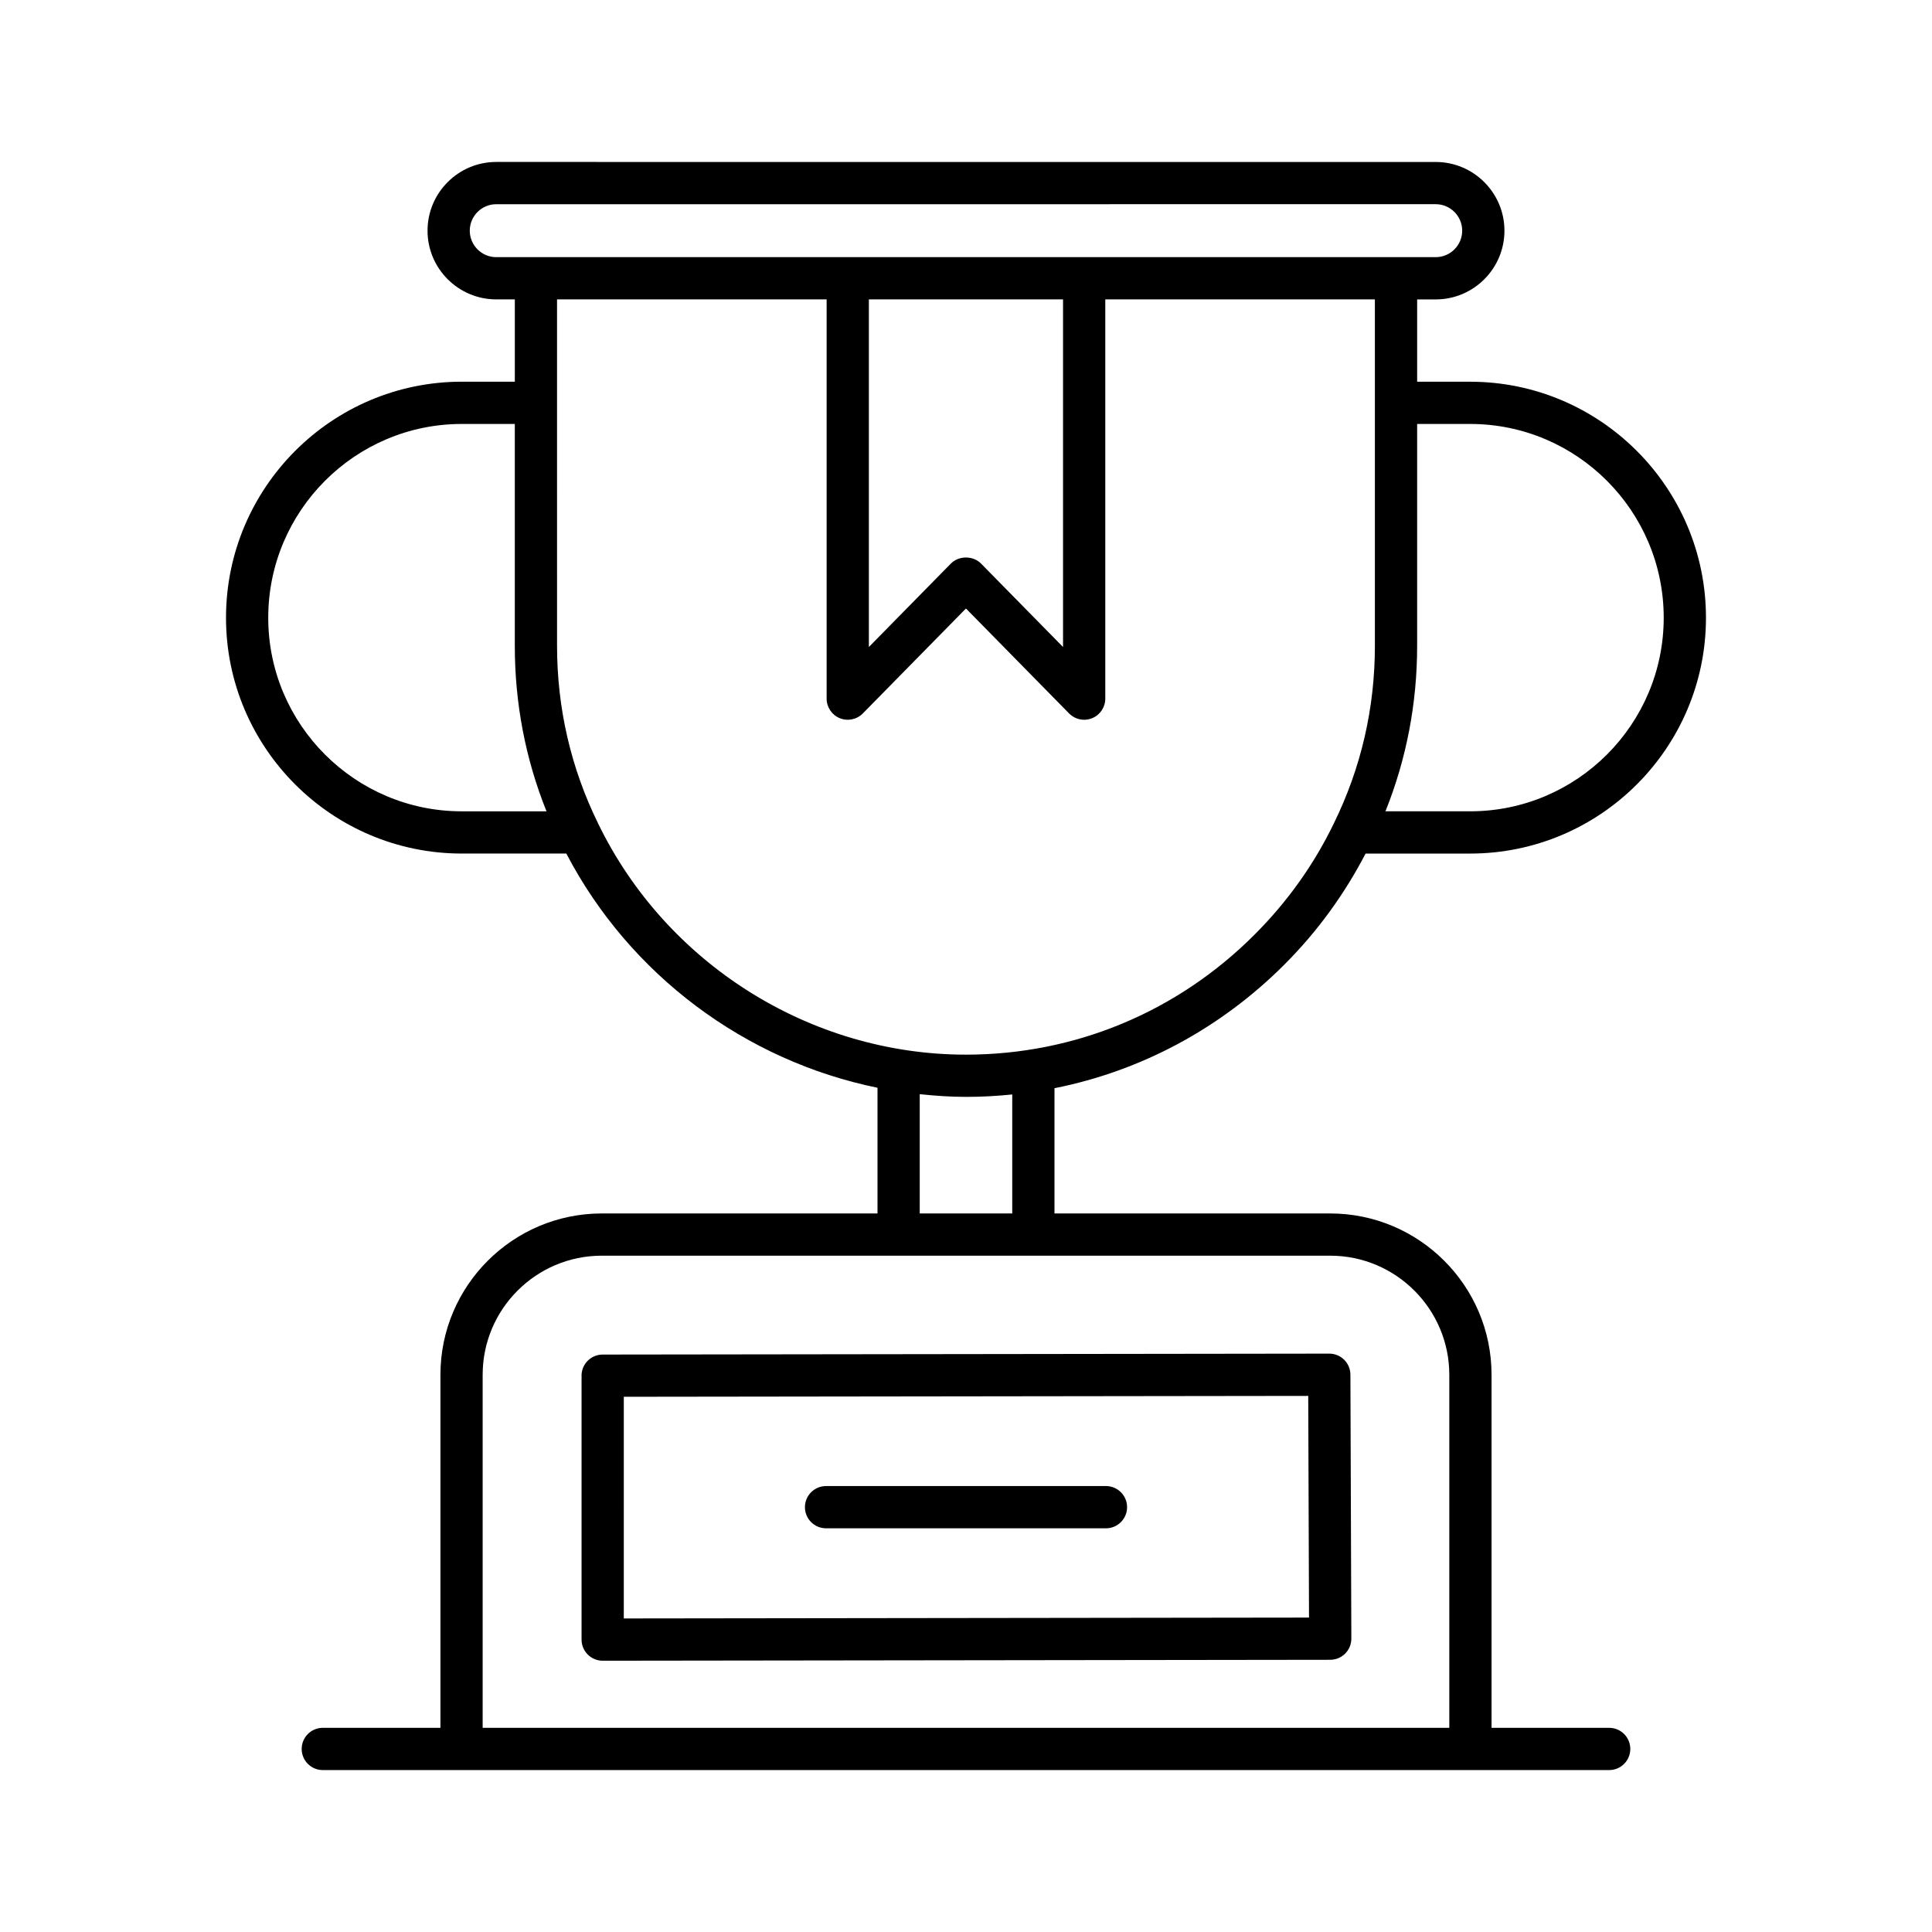
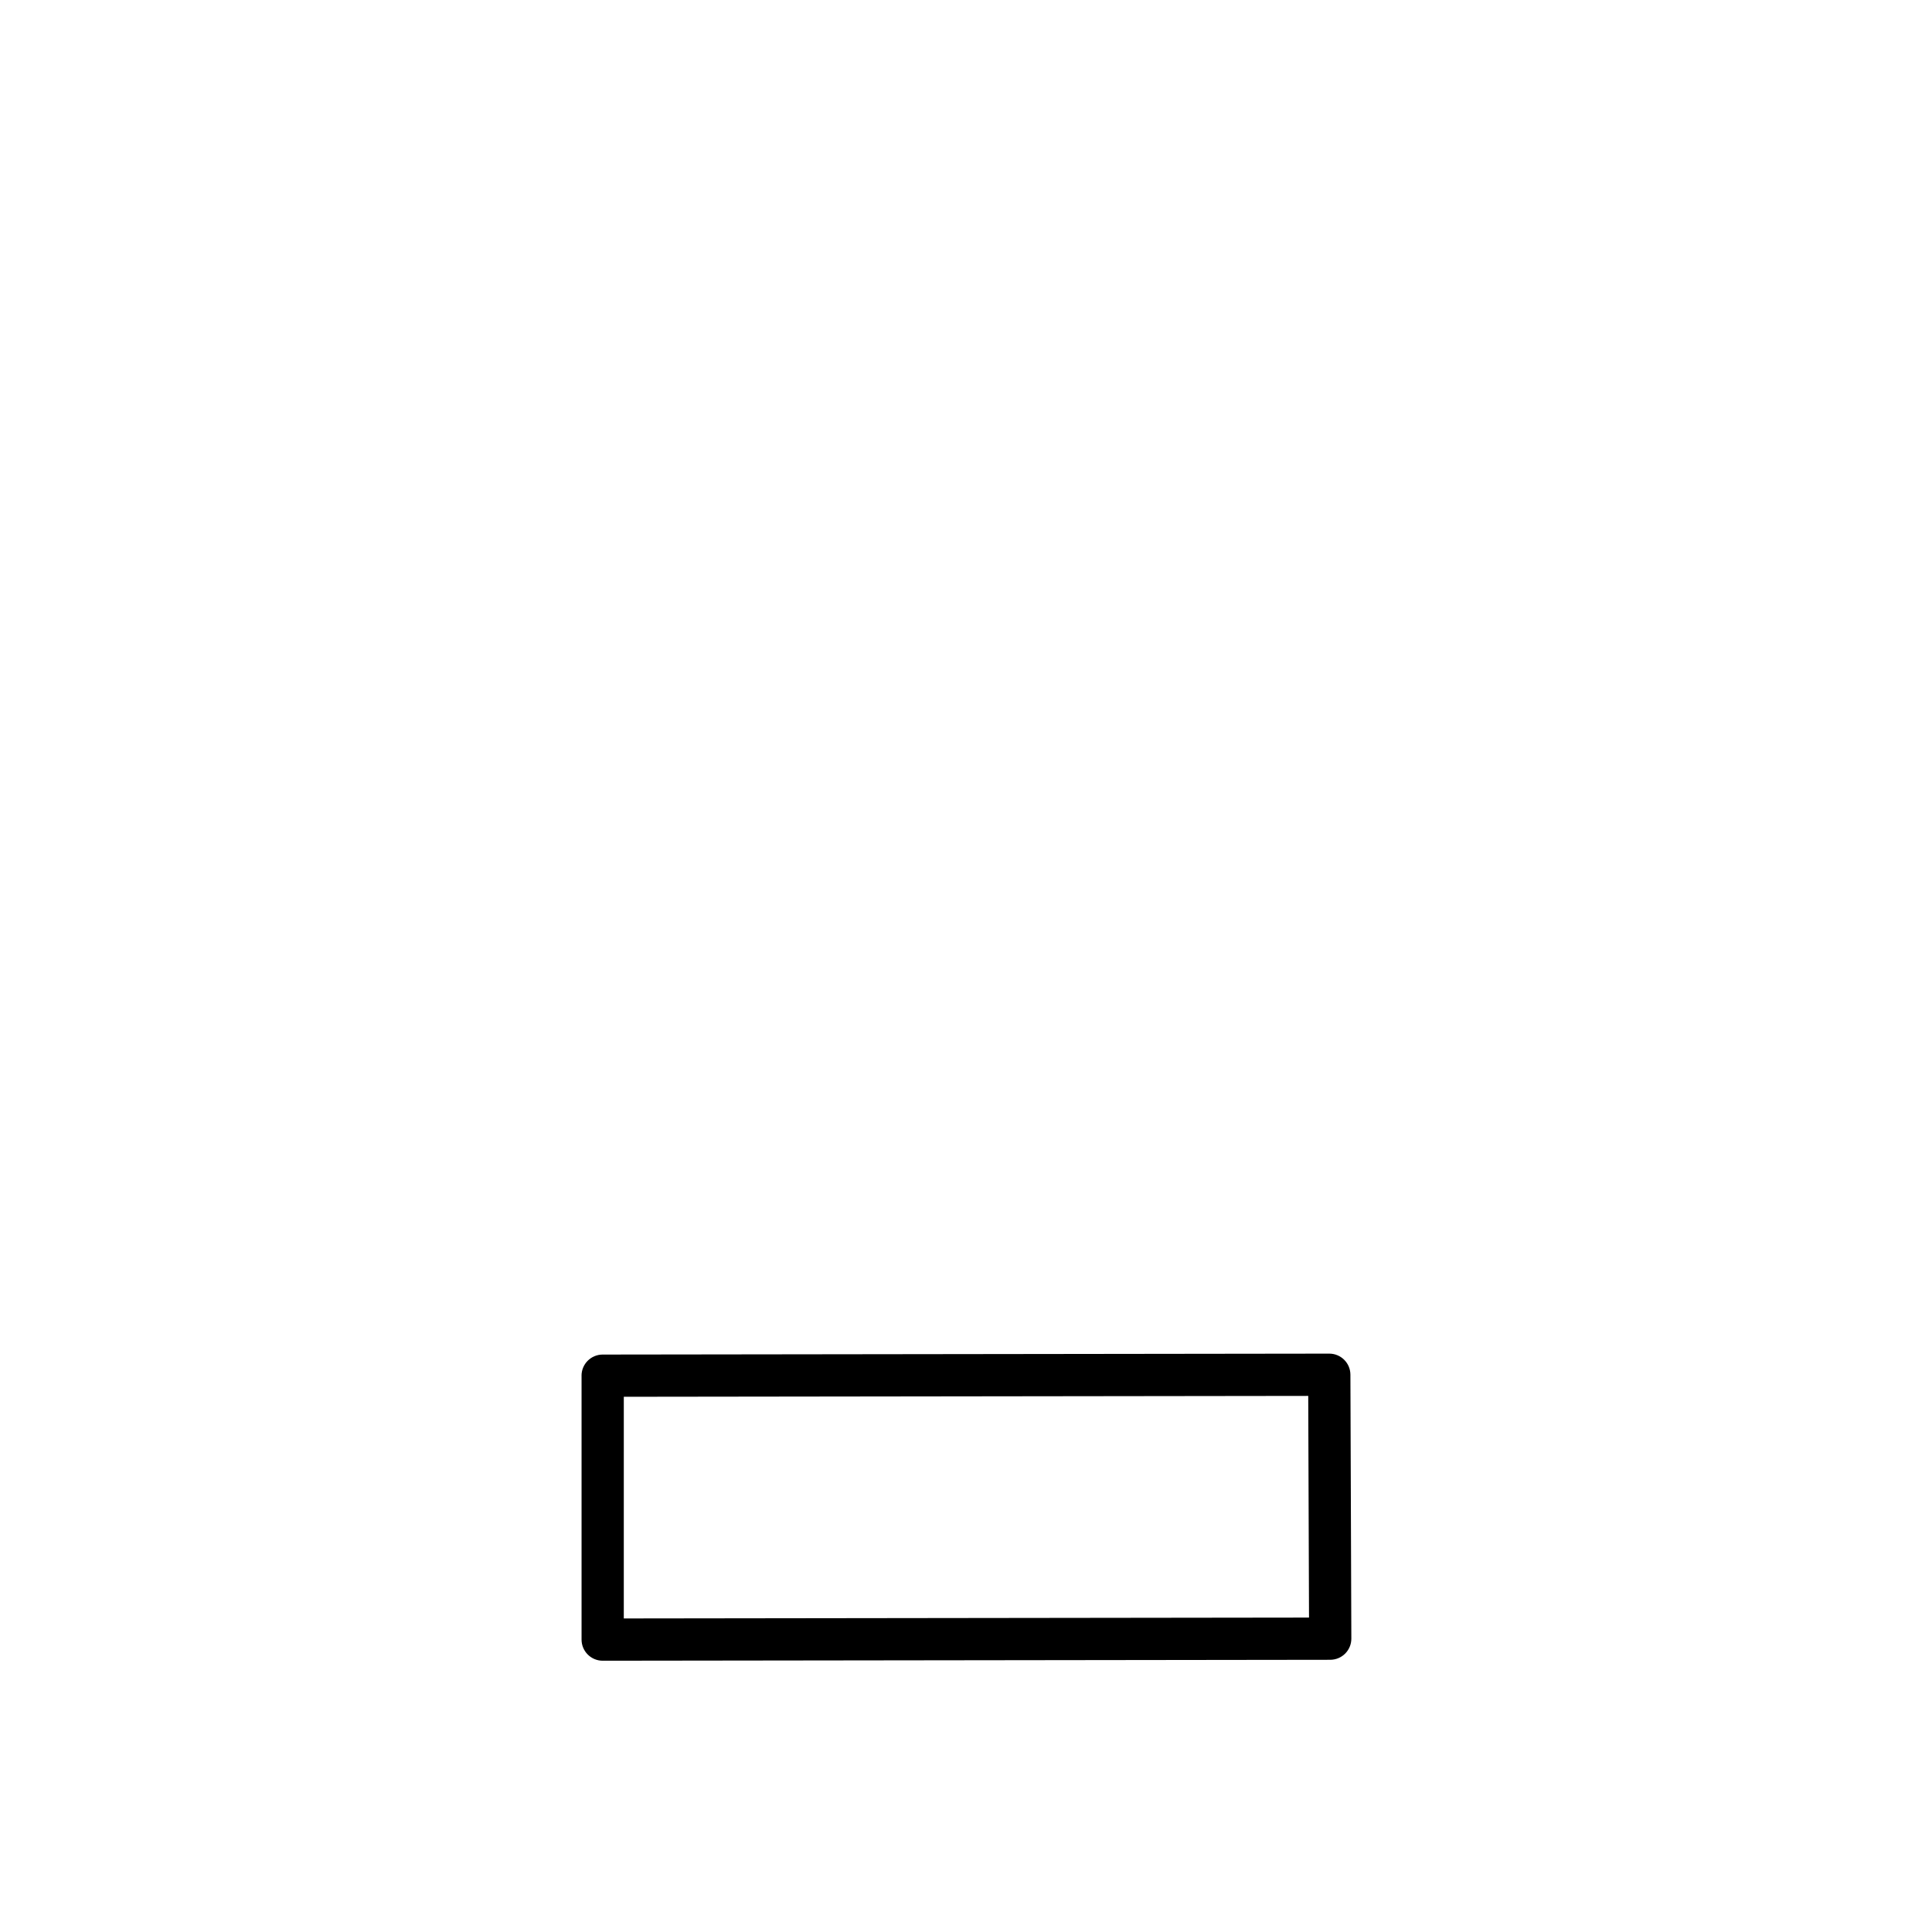
<svg xmlns="http://www.w3.org/2000/svg" fill="#000000" width="800px" height="800px" version="1.1" viewBox="144 144 512 512">
  <g>
    <path d="m298.12 508.57v69.941c0 1.488 0.59 2.91 1.645 3.961 1.051 1.051 2.473 1.637 3.957 1.637h0.008l192.8-0.246c1.488-0.004 2.91-0.598 3.961-1.648 1.047-1.055 1.633-2.481 1.629-3.969l-0.246-69.941c-0.012-3.086-2.516-5.578-5.598-5.578h-0.008l-192.56 0.246c-3.094 0.004-5.594 2.512-5.594 5.598zm11.195 5.59 181.38-0.23 0.207 58.746-181.59 0.23z" />
-     <path d="m437.09 537.82h-74.176c-3.09 0-5.598 2.508-5.598 5.598s2.508 5.598 5.598 5.598h74.176c3.09 0 5.598-2.508 5.598-5.598s-2.504-5.598-5.598-5.598z" />
-     <path d="m266.39 370.2h27.691c16.816 32.211 47.516 54.941 82.465 62.066v33.309l-73.074 0.004c-23.574 0-42.754 19.18-42.754 42.754v93.559h-31.172c-3.09 0-5.598 2.508-5.598 5.598s2.508 5.598 5.598 5.598h340.9c3.09 0 5.598-2.508 5.598-5.598s-2.508-5.598-5.598-5.598h-31.172v-93.559c0-23.574-19.18-42.754-42.754-42.754h-73.074v-33.191c22.938-4.57 44.039-15.836 60.984-32.824 8.715-8.715 15.867-18.609 21.465-29.359h27.707c34.461 0 62.496-28.031 62.496-62.492 0-34.492-28.035-62.551-62.496-62.551h-14.043v-21.812h4.922c10.043 0 18.211-8.172 18.211-18.211 0-10.043-8.172-18.211-18.211-18.211l-248.97-0.008c-10.043 0-18.211 8.172-18.211 18.211 0 10.043 8.172 18.211 18.211 18.211h4.922v21.812h-14.043c-34.461 0-62.496 28.059-62.496 62.551-0.004 34.465 28.031 62.496 62.492 62.496zm230.13 106.57c17.402 0 31.559 14.16 31.559 31.559v93.559h-256.17v-93.559c0-17.402 14.16-31.559 31.559-31.559zm-108.78-11.195v-31.609c4.055 0.43 8.137 0.719 12.258 0.719s8.207-0.227 12.258-0.641v31.531zm120.62-214.82v64.371c0 16.523-3.648 32.34-10.844 47.012-0.004 0.008-0.004 0.016-0.008 0.023-0.004 0.004-0.004 0.008-0.008 0.012-5.242 10.871-12.305 20.785-20.996 29.477-20.477 20.535-47.648 31.844-76.512 31.844-41.207 0-79.48-24.074-97.516-61.324-0.004-0.008-0.004-0.02-0.008-0.027-7.195-14.672-10.844-30.492-10.844-47.012l-0.004-64.375v-27.41h71.445v105.8c0 2.273 1.375 4.32 3.477 5.18 2.102 0.859 4.519 0.363 6.113-1.254l27.336-27.812 27.332 27.812c1.074 1.09 2.519 1.672 3.992 1.672 0.715 0 1.434-0.137 2.121-0.418 2.102-0.859 3.477-2.906 3.477-5.18v-105.8h71.445zm-134.1 64.711v-92.121h51.457v92.121l-21.734-22.117c-2.106-2.137-5.883-2.137-7.988 0zm159.34-59.113c28.289 0 51.301 23.039 51.301 51.355 0 28.285-23.012 51.297-51.301 51.297h-22.441c5.574-13.898 8.398-28.621 8.398-43.883v-58.77zm-258.09-44.203c-3.867 0-7.016-3.148-7.016-7.016 0-3.867 3.148-7.016 7.016-7.016l248.97-0.004c3.867 0 7.016 3.148 7.016 7.016s-3.148 7.016-7.016 7.016h-10.422c-0.035 0-0.062-0.02-0.094-0.02-0.035 0-0.062 0.02-0.094 0.02l-227.75 0.004c-0.035 0-0.062-0.02-0.094-0.02-0.035 0-0.062 0.02-0.094 0.02zm-9.125 44.203h14.043v58.773c0 15.262 2.82 29.98 8.398 43.883h-22.441c-28.289 0-51.301-23.012-51.301-51.297 0-28.32 23.012-51.359 51.301-51.359z" />
  </g>
</svg>